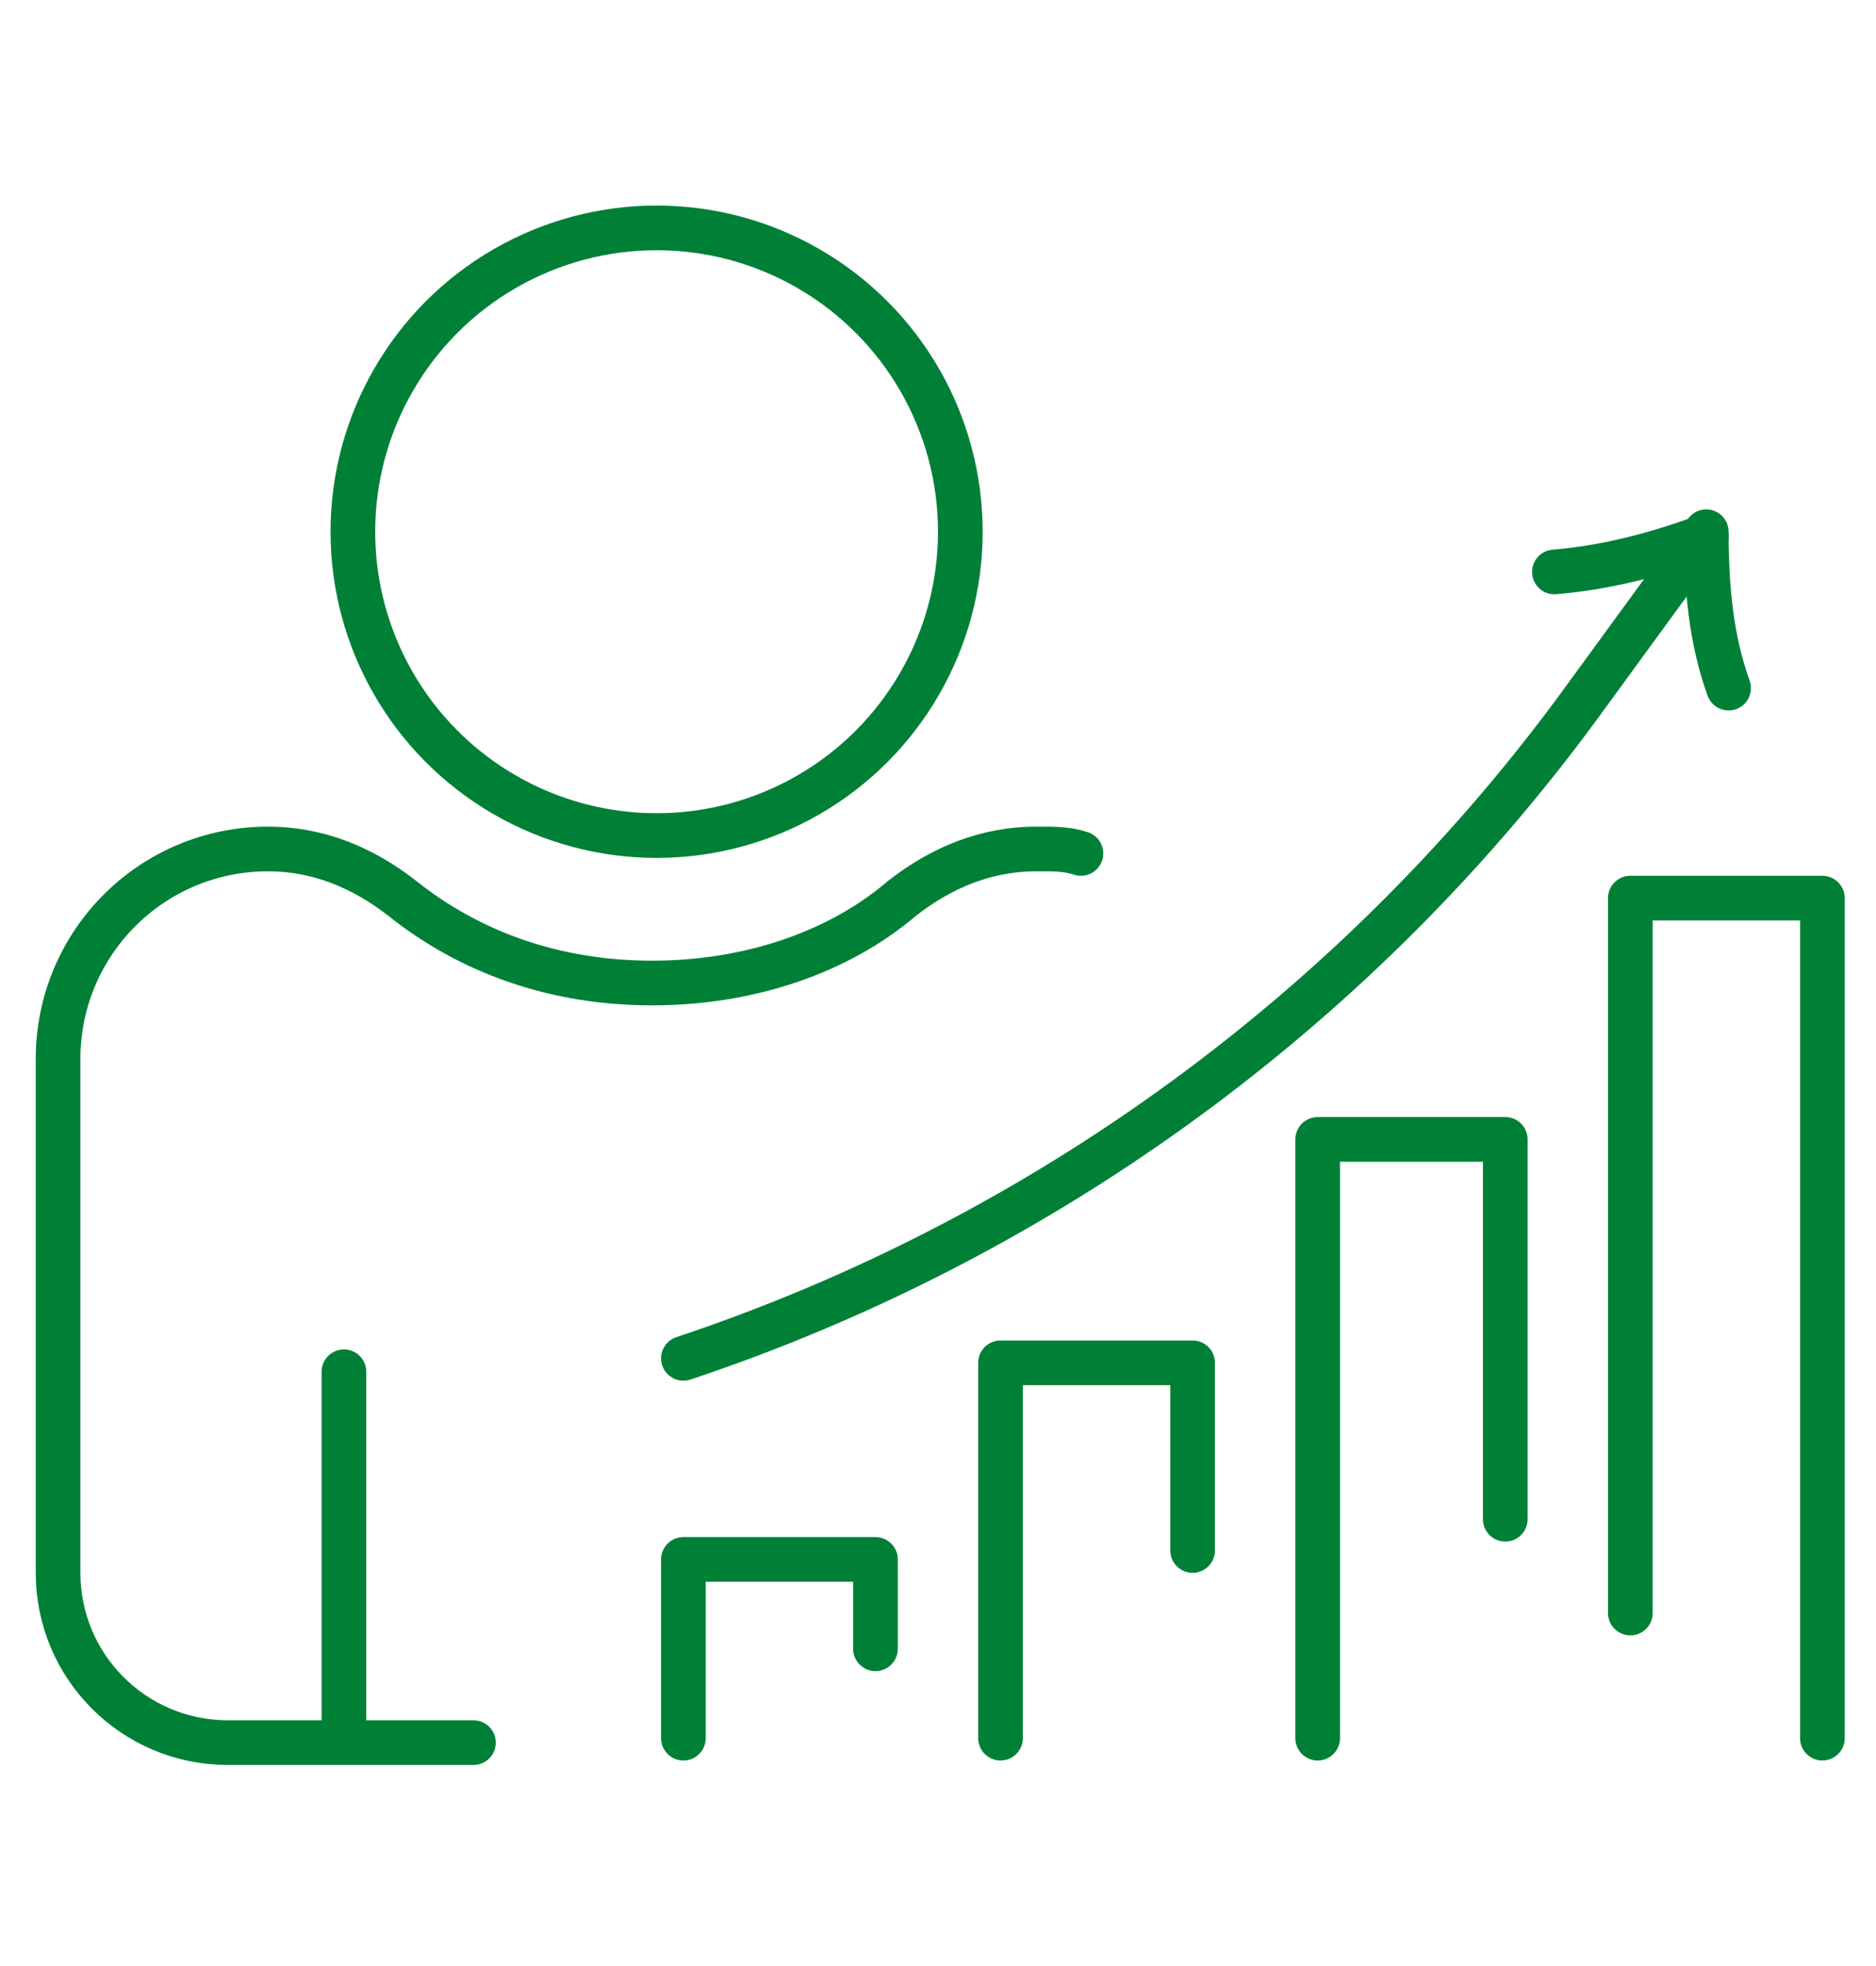
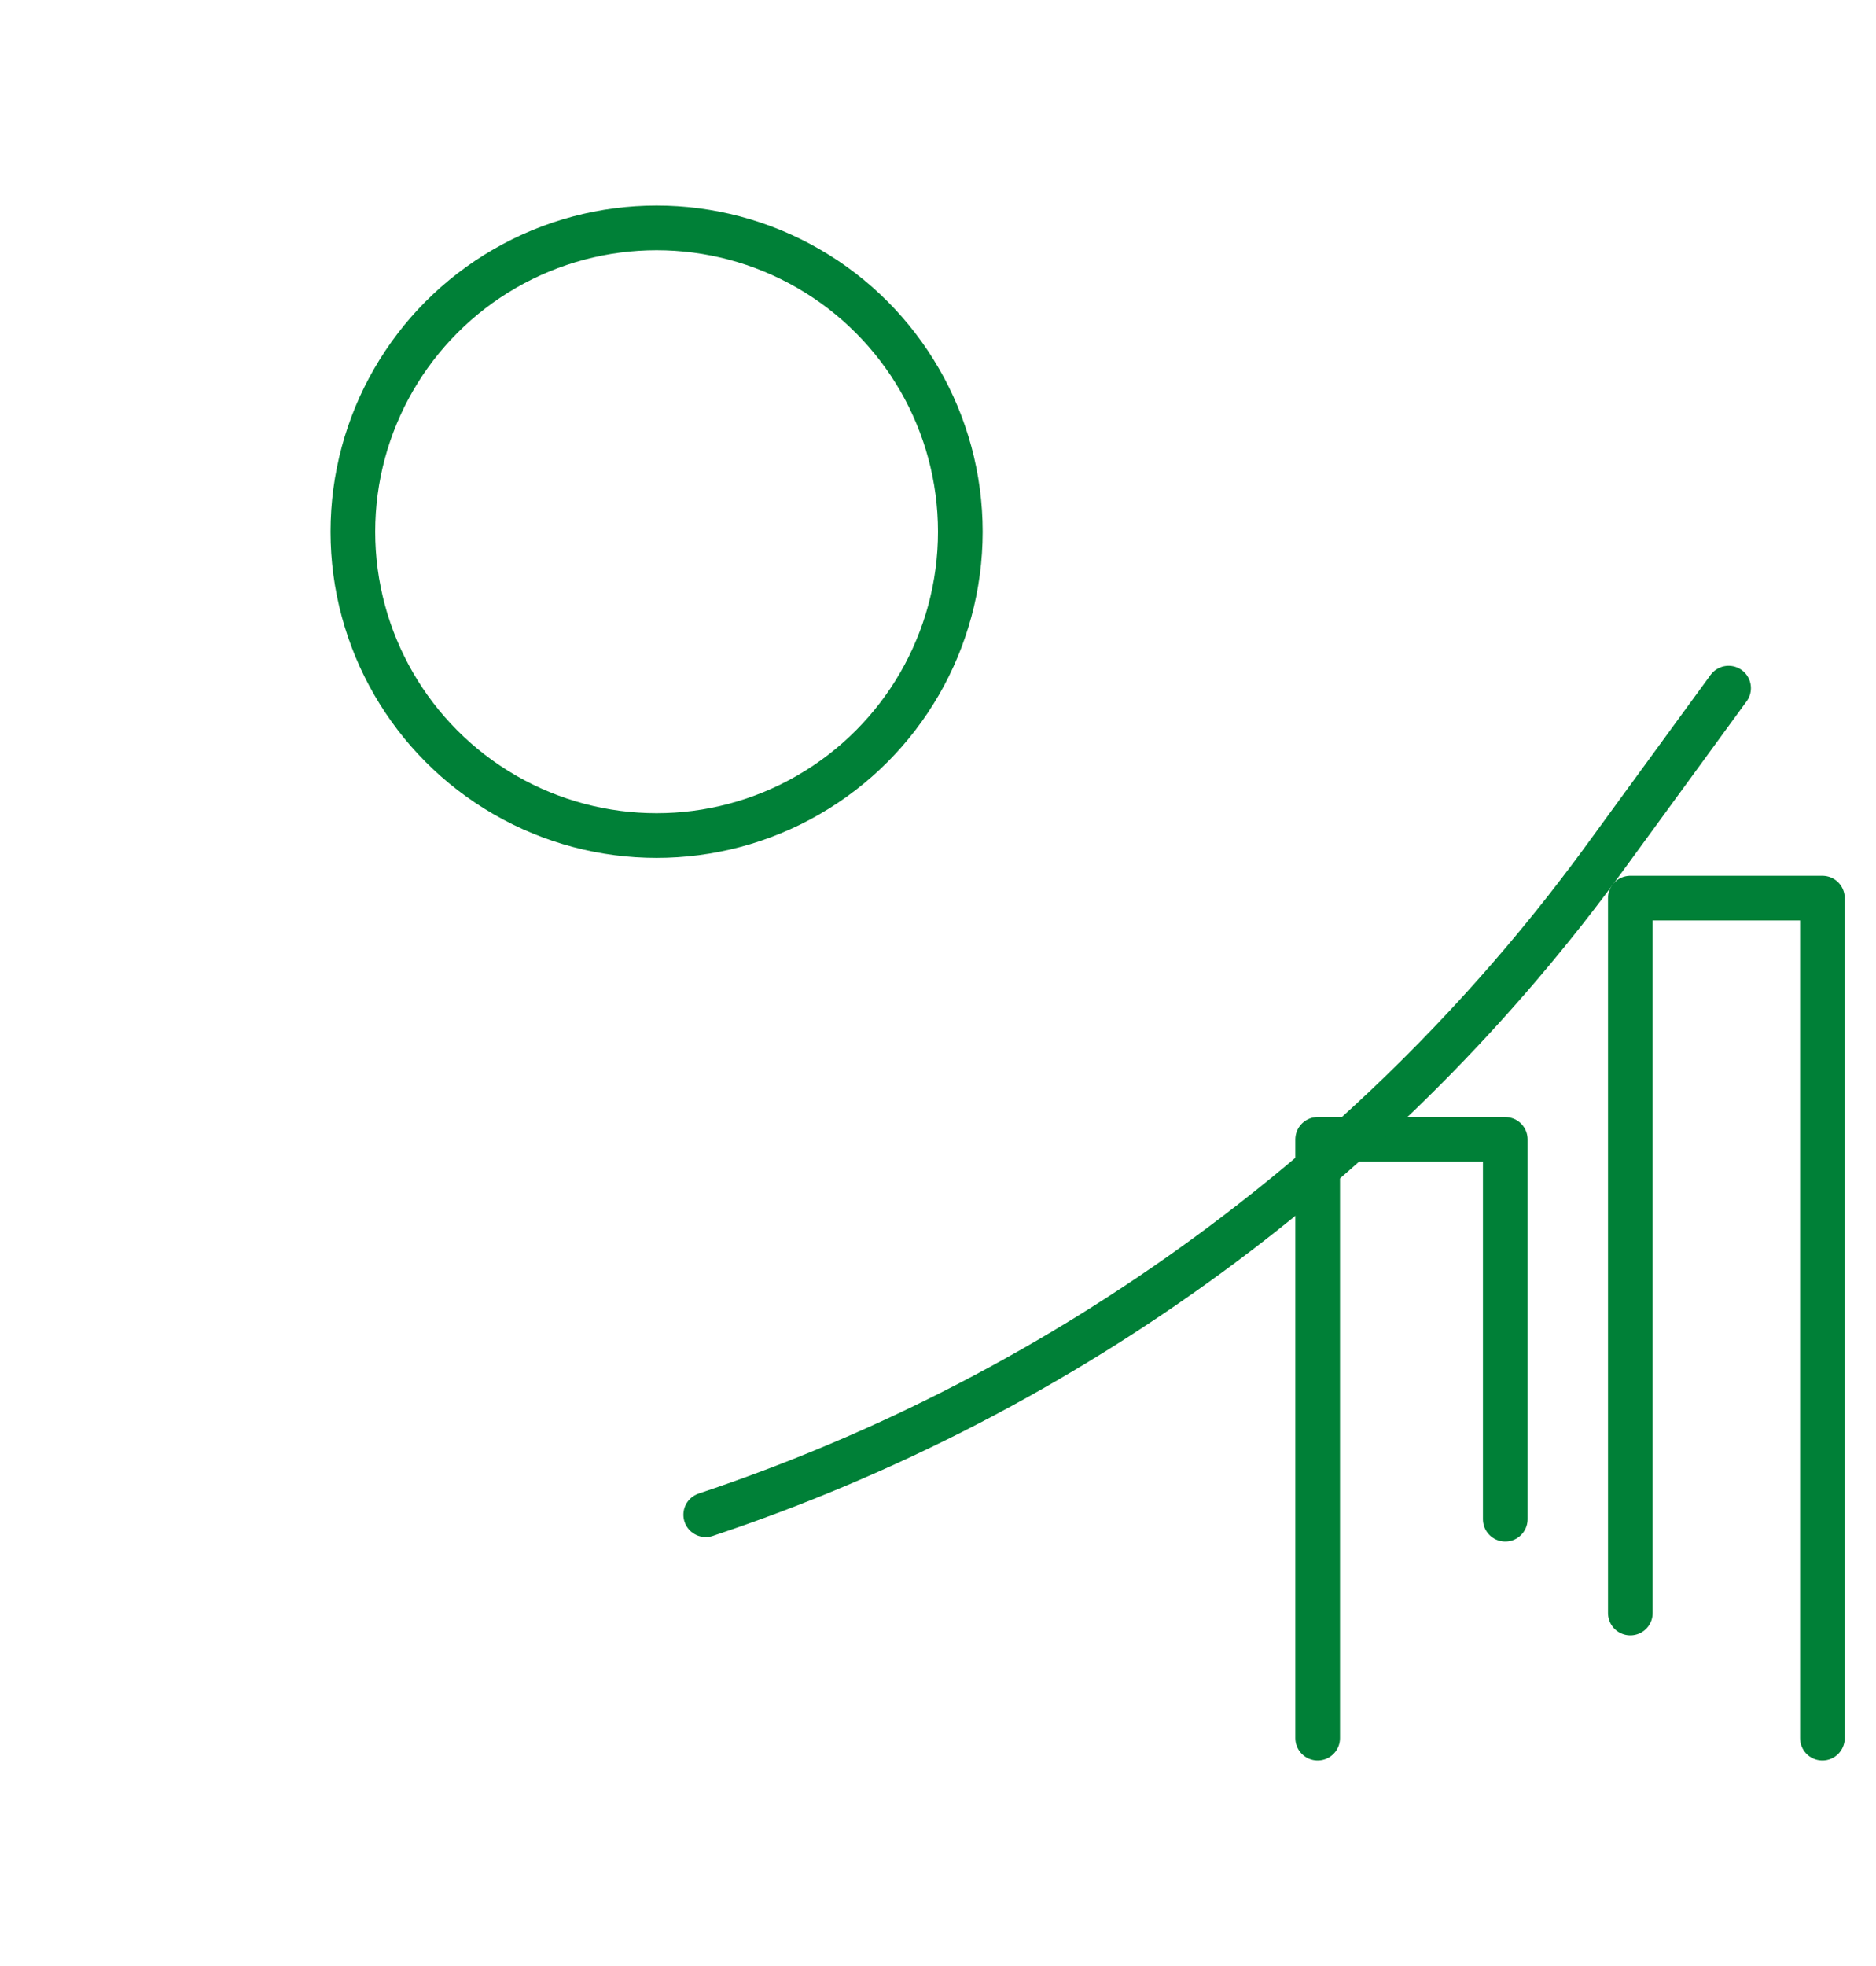
<svg xmlns="http://www.w3.org/2000/svg" version="1.1" id="Layer_1" x="0px" y="0px" viewBox="0 0 42 44" style="enable-background:new 0 0 42 44;" xml:space="preserve">
  <style type="text/css">
	.st0{fill:none;stroke:#008037;stroke-linecap:round;stroke-linejoin:round;stroke-miterlimit:10;}
</style>
  <g>
    <g>
-       <polyline class="st0" points="22.4,38.9 22.4,30.5 26.7,30.5 26.7,34.7   " />
-       <polyline class="st0" points="15.3,38.9 15.3,34.9 19.6,34.9 19.6,36.9   " />
      <polyline class="st0" points="33.7,34 33.7,25.5 29.5,25.5 29.5,38.9   " />
      <polyline class="st0" points="36.5,36.1 36.5,20.1 40.8,20.1 40.8,38.9   " />
      <g>
-         <path class="st0" d="M38.2,12c-1.1,0.4-2.2,0.7-3.4,0.8" />
-         <path class="st0" d="M38.7,15.4c-0.4-1.1-0.5-2.3-0.5-3.5l-2.7,3.7c-5,6.9-12.1,12.1-20.2,14.8l0,0" />
+         <path class="st0" d="M38.7,15.4l-2.7,3.7c-5,6.9-12.1,12.1-20.2,14.8l0,0" />
      </g>
    </g>
    <g>
-       <path class="st0" d="M10.6,39H5.1c-2.1,0-3.8-1.7-3.8-3.8V23.7C1.3,21.1,3.4,19,6,19H6c1.1,0,2.1,0.4,3,1.1    c1.5,1.2,3.4,1.9,5.6,1.9s4.2-0.7,5.6-1.9c0.9-0.7,1.9-1.1,3-1.1h0.1c0.3,0,0.6,0,0.9,0.1" />
-       <line class="st0" x1="7.7" y1="30.7" x2="7.7" y2="38.7" />
      <circle class="st0" cx="14.7" cy="11.9" r="6.8" />
    </g>
  </g>
</svg>